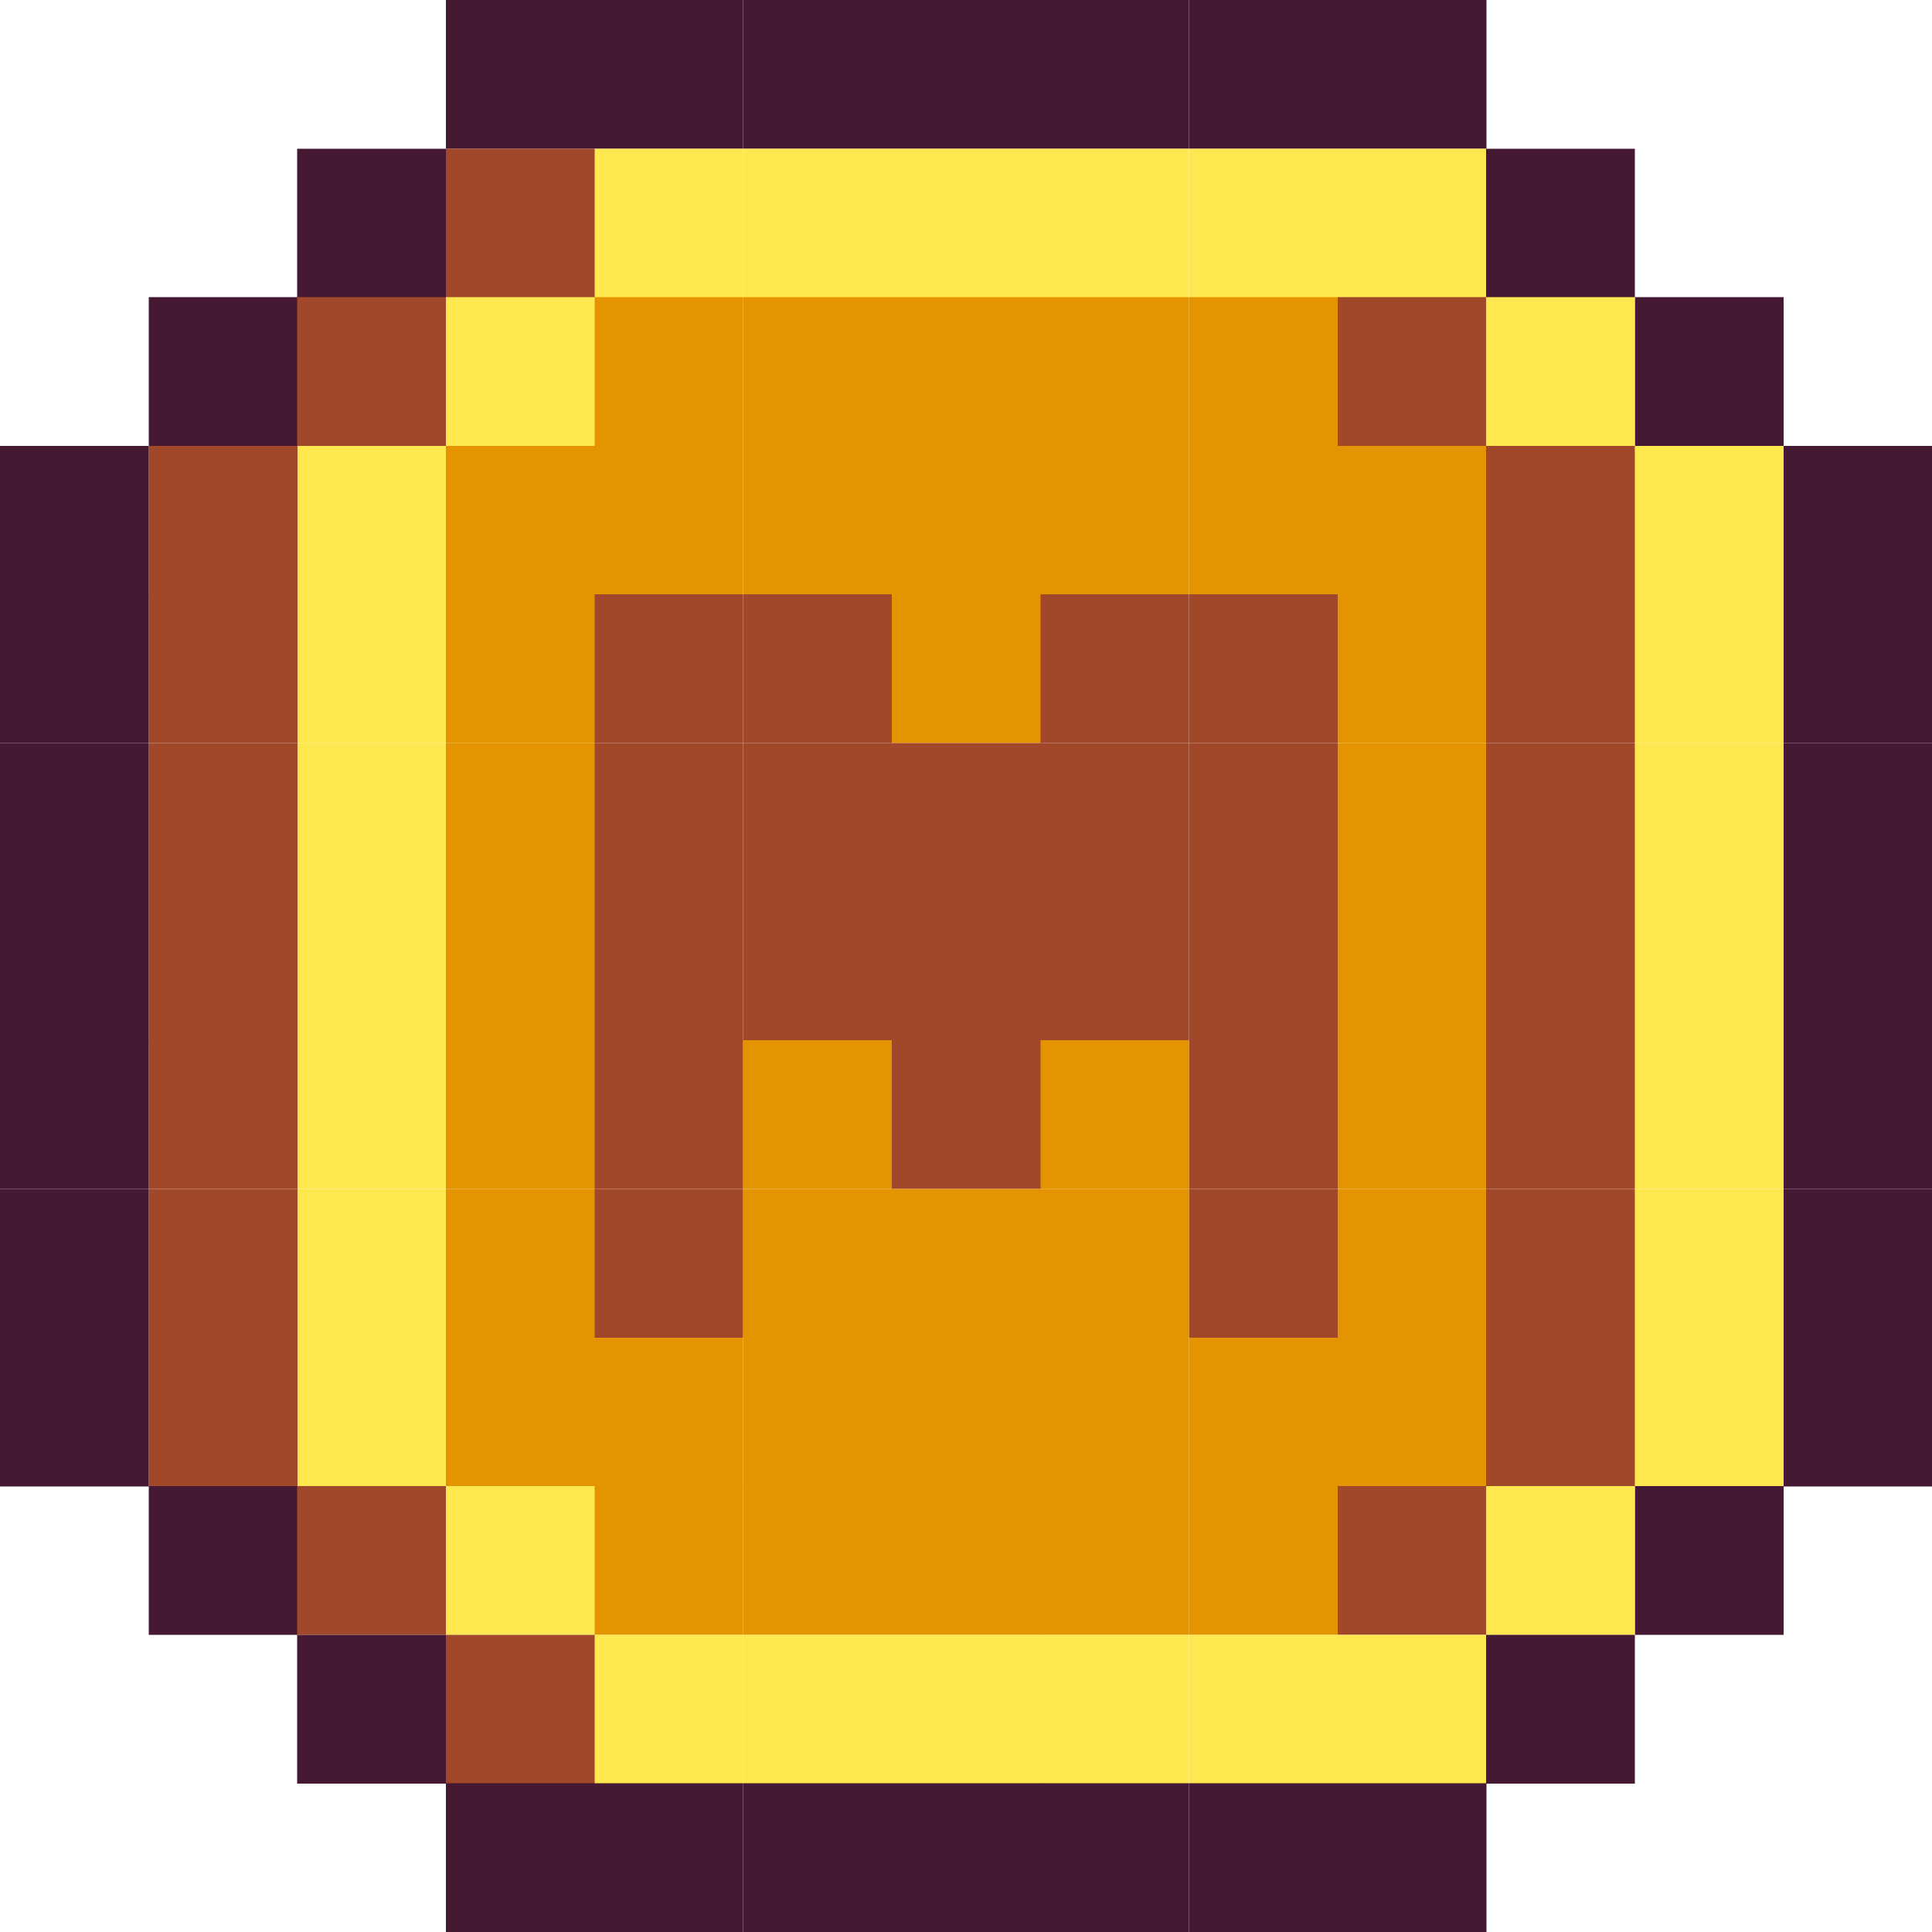
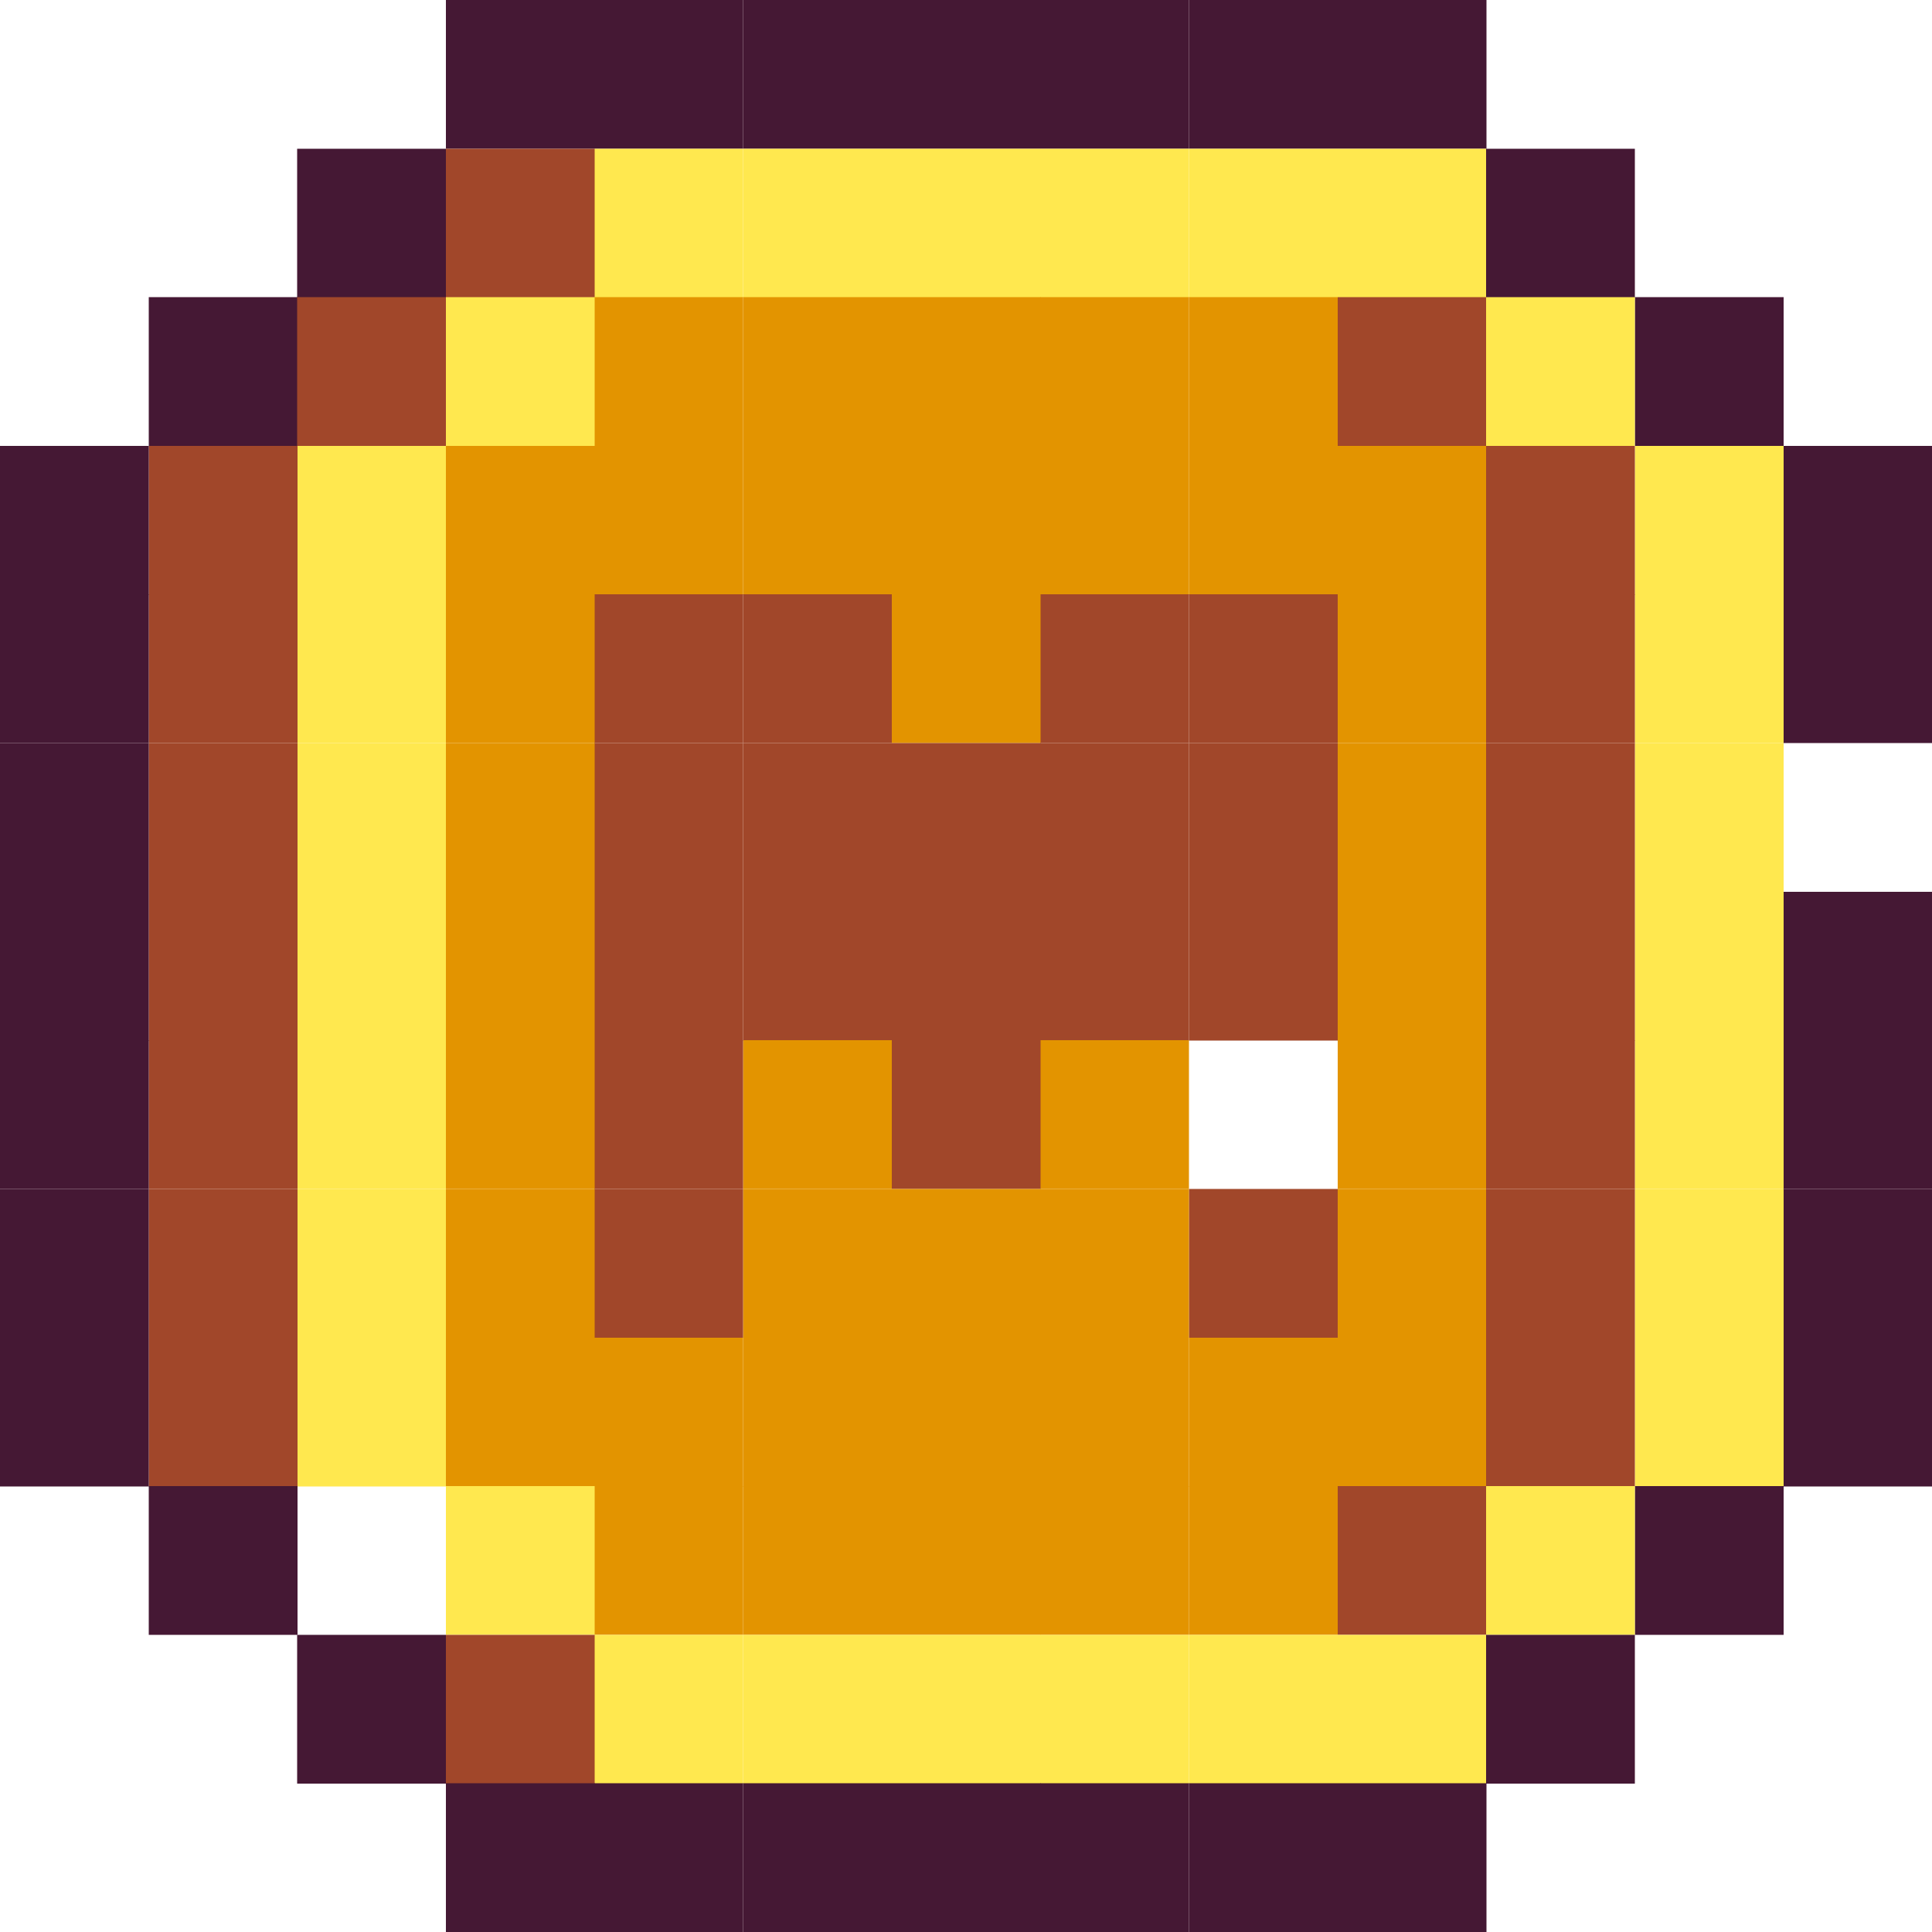
<svg xmlns="http://www.w3.org/2000/svg" version="1.1" id="Layer_1" x="0px" y="0px" viewBox="0 0 500 500" style="enable-background:new 0 0 500 500;" xml:space="preserve">
  <style type="text/css">
	.st0{fill:#451834;}
	.st1{fill:#FFE84F;}
	.st2{fill:#A1472A;}
	.st3{fill:#E39400;}
</style>
  <rect x="346.2" y="0" class="st0" width="38.5" height="38.5" />
  <rect x="307.7" y="0" class="st0" width="38.5" height="38.5" />
  <rect x="269.2" y="0" class="st0" width="38.5" height="38.5" />
  <rect x="230.8" y="0" class="st0" width="38.5" height="38.5" />
  <rect x="192.3" y="0" class="st0" width="38.5" height="38.5" />
  <rect x="153.8" y="0" class="st0" width="38.5" height="38.5" />
  <rect x="115.4" y="0" class="st0" width="38.5" height="38.5" />
  <rect x="346.2" y="38.5" class="st1" width="38.5" height="38.5" />
  <rect x="307.7" y="38.5" class="st1" width="38.5" height="38.5" />
  <rect x="269.2" y="38.5" class="st1" width="38.5" height="38.5" />
  <rect x="230.8" y="38.5" class="st1" width="38.5" height="38.5" />
  <rect x="192.3" y="38.5" class="st1" width="38.5" height="38.5" />
  <rect x="153.8" y="38.5" class="st1" width="38.5" height="38.5" />
  <rect x="115.4" y="38.5" class="st2" width="38.5" height="38.5" />
  <rect x="346.2" y="76.9" class="st2" width="38.5" height="38.5" />
  <rect x="307.7" y="76.9" class="st3" width="38.5" height="38.5" />
  <rect x="269.2" y="76.9" class="st3" width="38.5" height="38.5" />
  <rect x="230.8" y="76.9" class="st3" width="38.5" height="38.5" />
  <rect x="192.3" y="76.9" class="st3" width="38.5" height="38.5" />
  <rect x="153.8" y="76.9" class="st3" width="38.5" height="38.5" />
  <rect x="115.4" y="76.9" class="st1" width="38.5" height="38.5" />
  <rect x="346.2" y="115.4" class="st3" width="38.5" height="38.5" />
  <rect x="307.7" y="115.4" class="st3" width="38.5" height="38.5" />
  <rect x="269.2" y="115.4" class="st3" width="38.5" height="38.5" />
  <rect x="230.8" y="115.4" class="st3" width="38.5" height="38.5" />
  <rect x="192.3" y="115.4" class="st3" width="38.5" height="38.5" />
  <rect x="153.8" y="115.4" class="st3" width="38.5" height="38.5" />
  <rect x="115.4" y="115.4" class="st3" width="38.5" height="38.5" />
  <rect x="346.2" y="153.8" class="st3" width="38.5" height="38.5" />
  <rect x="307.7" y="153.8" class="st2" width="38.5" height="38.5" />
  <rect x="269.2" y="153.8" class="st2" width="38.5" height="38.5" />
  <rect x="230.8" y="153.8" class="st3" width="38.5" height="38.5" />
  <rect x="192.3" y="153.8" class="st2" width="38.5" height="38.5" />
  <rect x="153.8" y="153.8" class="st2" width="38.5" height="38.5" />
  <rect x="115.4" y="153.8" class="st3" width="38.5" height="38.5" />
  <rect x="346.2" y="192.3" class="st3" width="38.5" height="38.5" />
  <rect x="307.7" y="192.3" class="st2" width="38.5" height="38.5" />
  <rect x="269.2" y="192.3" class="st2" width="38.5" height="38.5" />
  <rect x="230.8" y="192.3" class="st2" width="38.5" height="38.5" />
  <rect x="192.3" y="192.3" class="st2" width="38.5" height="38.5" />
  <rect x="153.8" y="192.3" class="st2" width="38.5" height="38.5" />
  <rect x="115.4" y="192.3" class="st3" width="38.5" height="38.5" />
  <rect x="346.2" y="230.8" class="st3" width="38.5" height="38.5" />
  <rect x="307.7" y="230.8" class="st2" width="38.5" height="38.5" />
  <rect x="269.2" y="230.8" class="st2" width="38.5" height="38.5" />
  <rect x="230.8" y="230.8" class="st2" width="38.5" height="38.5" />
  <rect x="192.3" y="230.8" class="st2" width="38.5" height="38.5" />
  <rect x="153.8" y="230.8" class="st2" width="38.5" height="38.5" />
  <rect x="115.4" y="230.8" class="st3" width="38.5" height="38.5" />
  <rect x="346.2" y="269.2" class="st3" width="38.5" height="38.5" />
-   <rect x="307.7" y="269.2" class="st2" width="38.5" height="38.5" />
  <rect x="269.2" y="269.2" class="st3" width="38.5" height="38.5" />
  <rect x="230.8" y="269.2" class="st2" width="38.5" height="38.5" />
  <rect x="192.3" y="269.2" class="st3" width="38.5" height="38.5" />
  <rect x="153.8" y="269.2" class="st2" width="38.5" height="38.5" />
  <rect x="115.4" y="269.2" class="st3" width="38.5" height="38.5" />
  <rect x="346.2" y="307.7" class="st3" width="38.5" height="38.5" />
  <rect x="307.7" y="307.7" class="st2" width="38.5" height="38.5" />
  <rect x="269.2" y="307.7" class="st3" width="38.5" height="38.5" />
  <rect x="230.8" y="307.7" class="st3" width="38.5" height="38.5" />
  <rect x="192.3" y="307.7" class="st3" width="38.5" height="38.5" />
  <rect x="153.8" y="307.7" class="st2" width="38.5" height="38.5" />
  <rect x="115.4" y="307.7" class="st3" width="38.5" height="38.5" />
  <rect x="346.2" y="346.2" class="st3" width="38.5" height="38.5" />
  <rect x="307.7" y="346.2" class="st3" width="38.5" height="38.5" />
  <rect x="269.2" y="346.2" class="st3" width="38.5" height="38.5" />
  <rect x="230.8" y="346.2" class="st3" width="38.5" height="38.5" />
  <rect x="192.3" y="346.2" class="st3" width="38.5" height="38.5" />
  <rect x="153.8" y="346.2" class="st3" width="38.5" height="38.5" />
  <rect x="115.4" y="346.2" class="st3" width="38.5" height="38.5" />
  <rect x="346.2" y="384.6" class="st2" width="38.5" height="38.5" />
  <rect x="307.7" y="384.6" class="st3" width="38.5" height="38.5" />
  <rect x="269.2" y="384.6" class="st3" width="38.5" height="38.5" />
  <rect x="230.8" y="384.6" class="st3" width="38.5" height="38.5" />
  <rect x="192.3" y="384.6" class="st3" width="38.5" height="38.5" />
  <rect x="153.8" y="384.6" class="st3" width="38.5" height="38.5" />
  <rect x="115.4" y="384.6" class="st1" width="38.5" height="38.5" />
  <rect x="346.2" y="423.1" class="st1" width="38.5" height="38.5" />
  <rect x="307.7" y="423.1" class="st1" width="38.5" height="38.5" />
  <rect x="269.2" y="423.1" class="st1" width="38.5" height="38.5" />
  <rect x="230.8" y="423.1" class="st1" width="38.5" height="38.5" />
  <rect x="192.3" y="423.1" class="st1" width="38.5" height="38.5" />
  <rect x="153.8" y="423.1" class="st1" width="38.5" height="38.5" />
  <rect x="115.4" y="423.1" class="st2" width="38.5" height="38.5" />
  <rect x="346.2" y="461.5" class="st0" width="38.5" height="38.5" />
  <rect x="307.7" y="461.5" class="st0" width="38.5" height="38.5" />
  <rect x="269.2" y="461.5" class="st0" width="38.5" height="38.5" />
  <rect x="230.8" y="461.5" class="st0" width="38.5" height="38.5" />
  <rect x="192.3" y="461.5" class="st0" width="38.5" height="38.5" />
  <rect x="153.8" y="461.5" class="st0" width="38.5" height="38.5" />
  <rect x="115.4" y="461.5" class="st0" width="38.5" height="38.5" />
  <rect x="76.9" y="38.5" class="st0" width="38.5" height="38.5" />
  <rect x="38.5" y="76.9" class="st0" width="38.5" height="38.5" />
  <rect x="76.9" y="76.9" class="st2" width="38.5" height="38.5" />
  <rect x="384.6" y="38.5" class="st0" width="38.5" height="38.5" />
  <rect x="423.1" y="76.9" class="st0" width="38.5" height="38.5" />
  <rect x="384.6" y="76.9" class="st1" width="38.5" height="38.5" />
  <rect x="461.5" y="115.4" class="st0" width="38.5" height="38.5" />
  <rect x="461.5" y="153.8" class="st0" width="38.5" height="38.5" />
-   <rect x="461.5" y="192.3" class="st0" width="38.5" height="38.5" />
  <rect x="461.5" y="230.8" class="st0" width="38.5" height="38.5" />
  <rect x="461.5" y="269.2" class="st0" width="38.5" height="38.5" />
  <rect x="461.5" y="307.7" class="st0" width="38.5" height="38.5" />
  <rect x="461.5" y="346.2" class="st0" width="38.5" height="38.5" />
  <rect x="423.1" y="115.4" class="st1" width="38.5" height="38.5" />
  <rect x="423.1" y="153.8" class="st1" width="38.5" height="38.5" />
  <rect x="423.1" y="192.3" class="st1" width="38.5" height="38.5" />
  <rect x="423.1" y="230.8" class="st1" width="38.5" height="38.5" />
  <rect x="423.1" y="269.2" class="st1" width="38.5" height="38.5" />
  <rect x="423.1" y="307.7" class="st1" width="38.5" height="38.5" />
  <rect x="423.1" y="346.2" class="st1" width="38.5" height="38.5" />
  <rect x="384.6" y="115.4" class="st2" width="38.5" height="38.5" />
  <rect x="384.6" y="153.8" class="st2" width="38.5" height="38.5" />
  <rect x="384.6" y="192.3" class="st2" width="38.5" height="38.5" />
  <rect x="384.6" y="230.8" class="st2" width="38.5" height="38.5" />
  <rect x="384.6" y="269.2" class="st2" width="38.5" height="38.5" />
  <rect x="384.6" y="307.7" class="st2" width="38.5" height="38.5" />
  <rect x="384.6" y="346.2" class="st2" width="38.5" height="38.5" />
  <rect x="76.9" y="115.4" class="st1" width="38.5" height="38.5" />
  <rect x="76.9" y="153.8" class="st1" width="38.5" height="38.5" />
  <rect x="76.9" y="192.3" class="st1" width="38.5" height="38.5" />
  <rect x="76.9" y="230.8" class="st1" width="38.5" height="38.5" />
  <rect x="76.9" y="269.2" class="st1" width="38.5" height="38.5" />
  <rect x="76.9" y="307.7" class="st1" width="38.5" height="38.5" />
  <rect x="76.9" y="346.2" class="st1" width="38.5" height="38.5" />
  <rect x="38.5" y="115.4" class="st2" width="38.5" height="38.5" />
  <rect x="38.5" y="153.8" class="st2" width="38.5" height="38.5" />
  <rect x="38.5" y="192.3" class="st2" width="38.5" height="38.5" />
  <rect x="38.5" y="230.8" class="st2" width="38.5" height="38.5" />
  <rect x="38.5" y="269.2" class="st2" width="38.5" height="38.5" />
  <rect x="38.5" y="307.7" class="st2" width="38.5" height="38.5" />
  <rect x="38.5" y="346.2" class="st2" width="38.5" height="38.5" />
  <rect y="115.4" class="st0" width="38.5" height="38.5" />
  <rect y="153.8" class="st0" width="38.5" height="38.5" />
  <rect y="192.3" class="st0" width="38.5" height="38.5" />
  <rect y="230.8" class="st0" width="38.5" height="38.5" />
  <rect y="269.2" class="st0" width="38.5" height="38.5" />
  <rect y="307.7" class="st0" width="38.5" height="38.5" />
  <rect y="346.2" class="st0" width="38.5" height="38.5" />
  <rect x="38.5" y="384.6" class="st0" width="38.5" height="38.5" />
-   <rect x="76.9" y="384.6" class="st2" width="38.5" height="38.5" />
  <rect x="76.9" y="423.1" class="st0" width="38.5" height="38.5" />
  <rect x="423.1" y="384.6" class="st0" width="38.5" height="38.5" />
  <rect x="384.6" y="384.6" class="st1" width="38.5" height="38.5" />
  <rect x="384.6" y="423.1" class="st0" width="38.5" height="38.5" />
</svg>